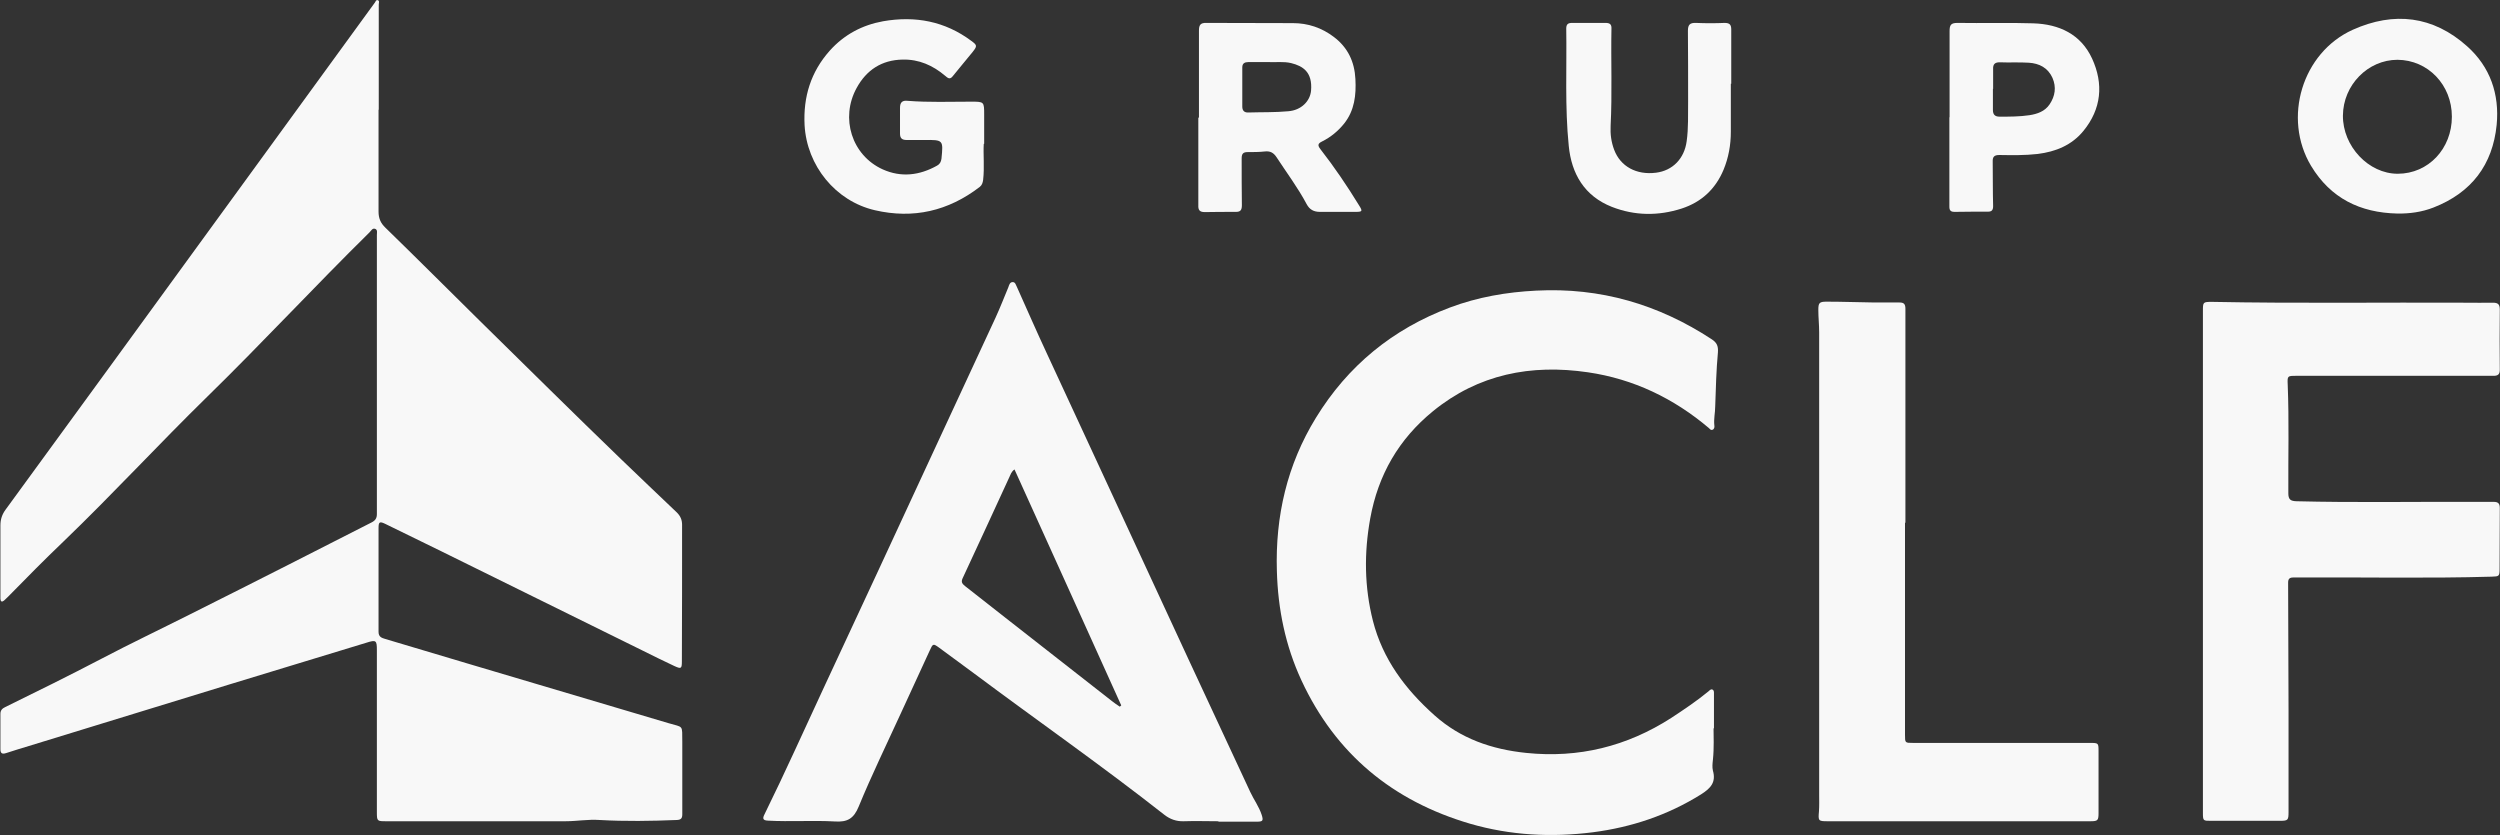
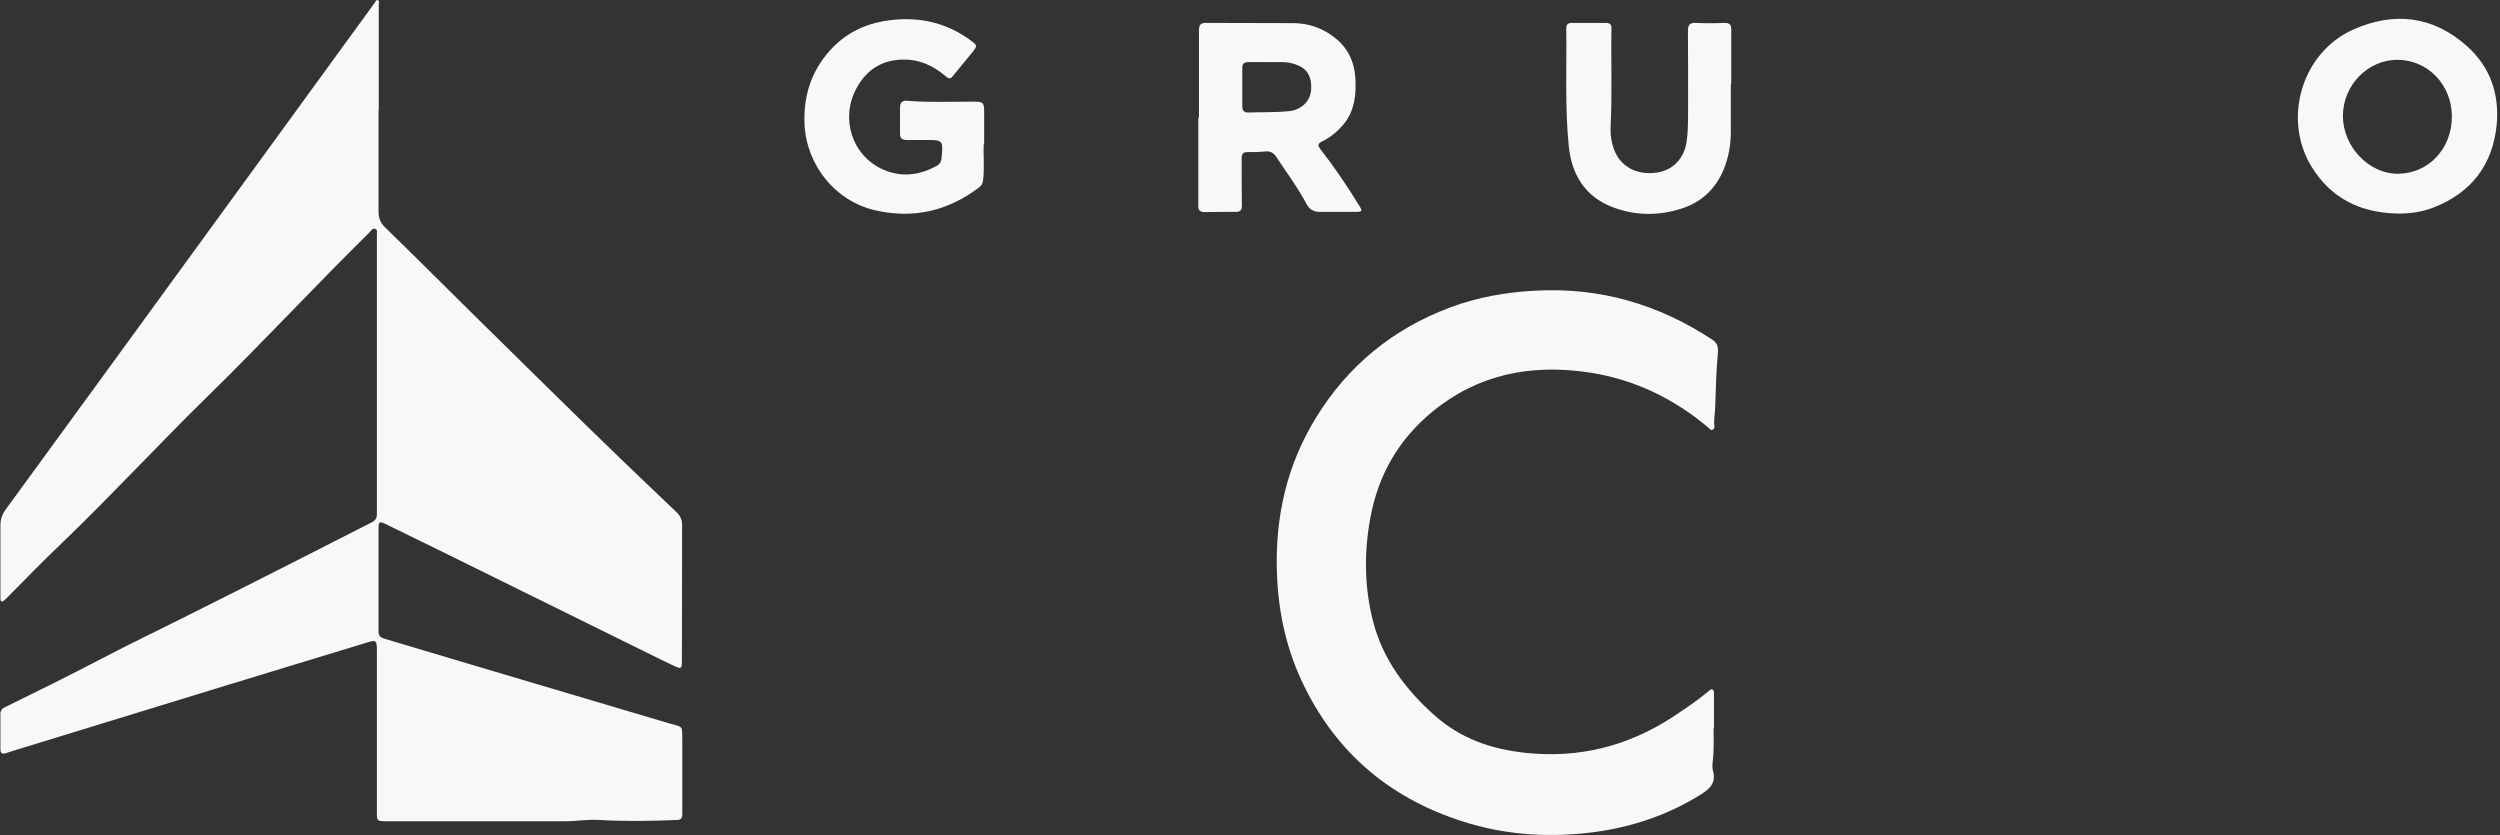
<svg xmlns="http://www.w3.org/2000/svg" id="b" width="120" height="40.08" viewBox="0 0 120 40.08">
  <rect x="0" y="0" width="120" height="40.08" fill="#333333" stroke="none" />
  <defs>
    <style>.d{fill:#f8f8f8;}</style>
  </defs>
  <g id="c">
    <path class="d" d="m18.17,5.26c0,1.63,0,3.27,0,4.9,0,.32.1.55.33.77,1.52,1.48,3.02,2.98,4.53,4.47,2.26,2.22,4.5,4.44,6.78,6.64.89.86,1.79,1.71,2.68,2.56.17.17.25.35.25.59,0,2.18,0,4.36-.01,6.54,0,.37-.03.39-.36.24-.51-.24-1.02-.49-1.52-.74-3.22-1.59-6.45-3.18-9.67-4.77-.89-.44-1.79-.87-2.68-1.31-.27-.13-.33-.11-.33.19,0,1.66,0,3.33,0,4.99,0,.24.15.29.32.34,1.36.41,2.73.81,4.09,1.22,3.17.94,6.33,1.88,9.5,2.82.74.22.66.06.67.9,0,1.16,0,2.32,0,3.47,0,.2-.06.27-.26.28-1.24.05-2.47.07-3.71,0-.55-.04-1.09.06-1.63.06-2.87,0-5.73,0-8.6,0-.45,0-.46,0-.46-.44,0-2.59,0-5.18,0-7.76,0-.48-.03-.52-.5-.37-2.2.67-4.4,1.34-6.6,2.01-3.2.98-6.41,1.97-9.61,2.95-.36.11-.73.22-1.09.34-.19.06-.27.01-.27-.19,0-.56,0-1.13,0-1.69,0-.17.08-.26.23-.33,1.55-.76,3.09-1.52,4.62-2.32,1.39-.73,2.82-1.41,4.23-2.12,1.6-.8,3.2-1.61,4.8-2.42,1.31-.66,2.62-1.34,3.93-2,.18-.09.26-.2.26-.4,0-4.47,0-8.93,0-13.4,0-.1.04-.24-.07-.29-.14-.06-.2.08-.28.16-2.64,2.6-5.15,5.31-7.8,7.9-2.33,2.28-4.54,4.68-6.89,6.94-.91.87-1.79,1.76-2.67,2.66-.06.06-.12.12-.19.18-.1.08-.16.05-.17-.08,0-.07,0-.14,0-.2,0-1.11,0-2.22,0-3.33,0-.29.08-.53.25-.76,1.68-2.3,3.36-4.61,5.04-6.91,2.32-3.19,4.64-6.37,6.96-9.56,1.91-2.62,3.81-5.24,5.72-7.86.04-.05.06-.15.14-.12.1.03.05.13.05.21,0,1.68,0,3.37,0,5.05Z" />
-     <path class="d" d="m58.48,39.42c-.56,0-1.11-.02-1.67,0-.35.01-.65-.1-.92-.31-2.99-2.35-6.1-4.52-9.14-6.79-.55-.41-1.11-.82-1.67-1.23-.29-.21-.3-.2-.45.13-.47,1.01-.93,2.01-1.39,3.02-.68,1.49-1.4,2.96-2.02,4.47-.24.59-.55.76-1.15.72-1.07-.06-2.14.02-3.21-.04-.25-.01-.26-.11-.17-.29,1-2.03,1.92-4.09,2.87-6.13,1.72-3.69,3.44-7.39,5.15-11.09,1.03-2.21,2.06-4.43,3.08-6.64.22-.48.41-.97.61-1.45.04-.11.07-.25.21-.25.13,0,.15.14.2.23.48,1.07.95,2.15,1.45,3.22.88,1.91,1.77,3.81,2.65,5.72,1.38,2.97,2.75,5.95,4.13,8.92.99,2.13,1.98,4.25,2.97,6.38.17.37.42.7.55,1.1.09.28.06.33-.23.33-.61,0-1.23,0-1.84,0h0Zm-9.78-16.89c-.16.11-.19.25-.25.37-.75,1.62-1.49,3.25-2.25,4.87-.08.18,0,.26.12.36.65.51,1.3,1.02,1.95,1.53,1.7,1.33,3.4,2.66,5.1,3.99.12.1.25.18.38.27.02-.02.04-.04.07-.06-1.71-3.78-3.41-7.55-5.13-11.34Z" />
    <path class="d" d="m82.25,34.95c0,.36.03.94-.03,1.52-.02.17-.04.36,0,.52.16.56-.11.85-.57,1.14-1.6,1-3.34,1.58-5.2,1.82-1.98.25-3.95.15-5.88-.41-3.72-1.09-6.46-3.35-8.1-6.88-.77-1.66-1.13-3.42-1.18-5.25-.08-2.63.49-5.1,1.87-7.35,1.53-2.5,3.69-4.27,6.44-5.3,1.33-.5,2.72-.74,4.14-.81,3.08-.16,5.87.66,8.43,2.34.24.16.31.32.29.62-.08.86-.1,1.73-.13,2.59,0,.31-.08.62-.04.93.01.07,0,.16-.09.2-.08.03-.12-.03-.17-.08-1.69-1.43-3.62-2.36-5.81-2.68-2.73-.4-5.26.09-7.44,1.87-1.64,1.34-2.63,3.05-3.01,5.15-.3,1.66-.28,3.29.13,4.91.47,1.84,1.55,3.28,2.95,4.53,1.26,1.13,2.76,1.64,4.41,1.81,2.51.26,4.83-.31,6.96-1.68.61-.4,1.22-.81,1.78-1.27.06-.05.12-.13.2-.09.08.04.07.13.07.21,0,.48,0,.95,0,1.66Z" />
-     <path class="d" d="m105.74,26.95c0-4.01,0-8.02,0-12.02,0-.43,0-.44.44-.44,4.06.08,8.13.02,12.19.04.43,0,.86.01,1.28,0,.24,0,.34.06.34.33-.01.96-.01,1.93,0,2.89,0,.21-.08.28-.27.29-.11,0-.21,0-.32,0-3.06,0-6.12,0-9.18,0-.42,0-.43,0-.41.42.07,1.74.02,3.48.03,5.22,0,.3.11.37.39.38,2.77.07,5.53.02,8.3.03.39,0,.78,0,1.17,0,.21,0,.29.08.29.29-.01.97,0,1.95-.01,2.92,0,.36-.02.37-.38.38-3.09.09-6.18.02-9.27.04-.09,0-.18,0-.26,0-.16,0-.24.06-.24.24.01,2.05.01,4.11.02,6.16,0,1.61,0,3.23,0,4.84,0,.42-.02.44-.45.44-1.09,0-2.18,0-3.27,0-.38,0-.39,0-.39-.39,0-4.03,0-8.06,0-12.08Z" />
-     <path class="d" d="m91.44,25.09c0,3.39,0,6.79,0,10.18,0,.39,0,.39.39.39,2.83,0,5.65,0,8.48,0,.42,0,.42,0,.42.42,0,.98,0,1.96,0,2.95,0,.35-.04.39-.38.39-4.21,0-8.42,0-12.63,0-.44,0-.45-.02-.41-.47.02-.27.01-.54.01-.82,0-7.39,0-14.78,0-22.18,0-.36-.04-.72-.04-1.08,0-.33.05-.39.39-.39.77,0,1.54.03,2.31.04.4,0,.8,0,1.2,0,.21,0,.28.08.28.3,0,3.42,0,6.85,0,10.27h0Z" />
    <path class="d" d="m57.55,5.64c0-1.39,0-2.78,0-4.17,0-.27.07-.38.36-.37,1.38.01,2.77,0,4.15.01.72,0,1.38.22,1.96.66.68.51,1,1.2,1.04,2.03.04.76-.04,1.5-.54,2.13-.29.36-.64.65-1.06.86-.21.1-.22.19-.08.37.67.86,1.28,1.76,1.85,2.69.19.3.17.32-.2.32-.56,0-1.11,0-1.67,0-.3,0-.5-.11-.64-.37-.42-.79-.96-1.51-1.45-2.26-.14-.21-.3-.3-.56-.27-.27.03-.54.03-.82.03-.22,0-.29.08-.29.3,0,.75,0,1.5.01,2.25,0,.24-.07.32-.29.32-.5,0-.99,0-1.49.01-.25,0-.32-.1-.31-.33,0-1.4,0-2.8,0-4.2Zm3.34-2.66c-.34,0-.66,0-.97,0-.17,0-.29.06-.29.25,0,.63,0,1.26,0,1.89,0,.18.09.29.29.28.64-.02,1.28,0,1.92-.06.62-.05,1.04-.48,1.09-.98.08-.9-.39-1.19-.95-1.33-.37-.09-.76-.03-1.1-.05Z" />
    <path class="d" d="m115.07,10.25c-1.78-.04-3.2-.73-4.14-2.29-1.37-2.29-.43-5.43,2-6.53,1.98-.89,3.86-.67,5.49.79,1.11.99,1.56,2.3,1.42,3.77-.19,1.92-1.21,3.26-3.03,3.97-.56.22-1.15.3-1.75.29Zm2.62-4.65c0-1.53-1.15-2.72-2.61-2.73-1.42,0-2.61,1.21-2.62,2.68-.01,1.47,1.23,2.79,2.63,2.79,1.47,0,2.6-1.2,2.6-2.74Z" />
    <path class="d" d="m47.22,6.91c-.03.5.04,1.12-.03,1.73-.02.13-.05.24-.16.33-1.51,1.16-3.19,1.55-5.04,1.12-1.89-.44-3.26-2.14-3.37-4.08-.07-1.36.3-2.56,1.21-3.58.69-.77,1.56-1.23,2.56-1.41,1.54-.27,2.97,0,4.23.94.29.21.29.25.07.53-.32.4-.65.78-.96,1.17-.14.18-.24.08-.36-.02-.59-.5-1.26-.8-2.05-.78-1,.02-1.73.5-2.2,1.36-.8,1.45-.23,3.24,1.25,3.91.89.4,1.77.29,2.61-.18.13-.07.19-.18.21-.33.09-.9.09-.91-.82-.9-.28,0-.57,0-.85,0-.23,0-.32-.09-.32-.31,0-.41,0-.82,0-1.23,0-.27.11-.37.37-.34,1.01.08,2.03.04,3.04.04.63,0,.63,0,.63.63,0,.43,0,.86,0,1.39Z" />
    <path class="d" d="m83.08,4.02c0,.77,0,1.54,0,2.31,0,.63-.11,1.24-.35,1.82-.39.93-1.06,1.55-2.01,1.86-1.12.36-2.25.35-3.35-.08-1.32-.52-1.94-1.59-2.07-2.93-.19-1.87-.09-3.75-.12-5.63,0-.21.09-.27.28-.27.54,0,1.07,0,1.61,0,.2,0,.29.07.28.27-.03,1.56.04,3.11-.04,4.67-.02.4.03.78.17,1.15.3.8,1.07,1.22,2.01,1.1.8-.1,1.36-.68,1.47-1.51.09-.64.06-1.28.07-1.92,0-1.13,0-2.26-.01-3.38,0-.3.1-.39.39-.38.46.02.92.02,1.37,0,.25,0,.32.09.32.32,0,.87,0,1.73,0,2.6Z" />
-     <path class="d" d="m93.58,5.63c0-1.38,0-2.76,0-4.14,0-.28.06-.39.37-.39,1.22.02,2.44-.02,3.65.02,1.24.04,2.28.52,2.82,1.69.56,1.22.45,2.42-.42,3.48-.56.68-1.32.99-2.19,1.1-.61.07-1.23.06-1.84.05-.24,0-.33.08-.32.32.01.71,0,1.42.02,2.13,0,.2-.07.27-.25.27-.54,0-1.07,0-1.61.01-.26,0-.24-.17-.24-.34,0-1.4,0-2.8,0-4.2Zm2.08-1.37c0,.34,0,.68,0,1.02,0,.21.09.32.32.32.48,0,.96,0,1.43-.07.38-.06.74-.18.97-.52.27-.4.33-.83.14-1.27-.22-.49-.64-.7-1.14-.73-.47-.03-.93,0-1.4-.02-.23,0-.32.1-.31.32,0,.32,0,.64,0,.96Z" />
  </g>
</svg>